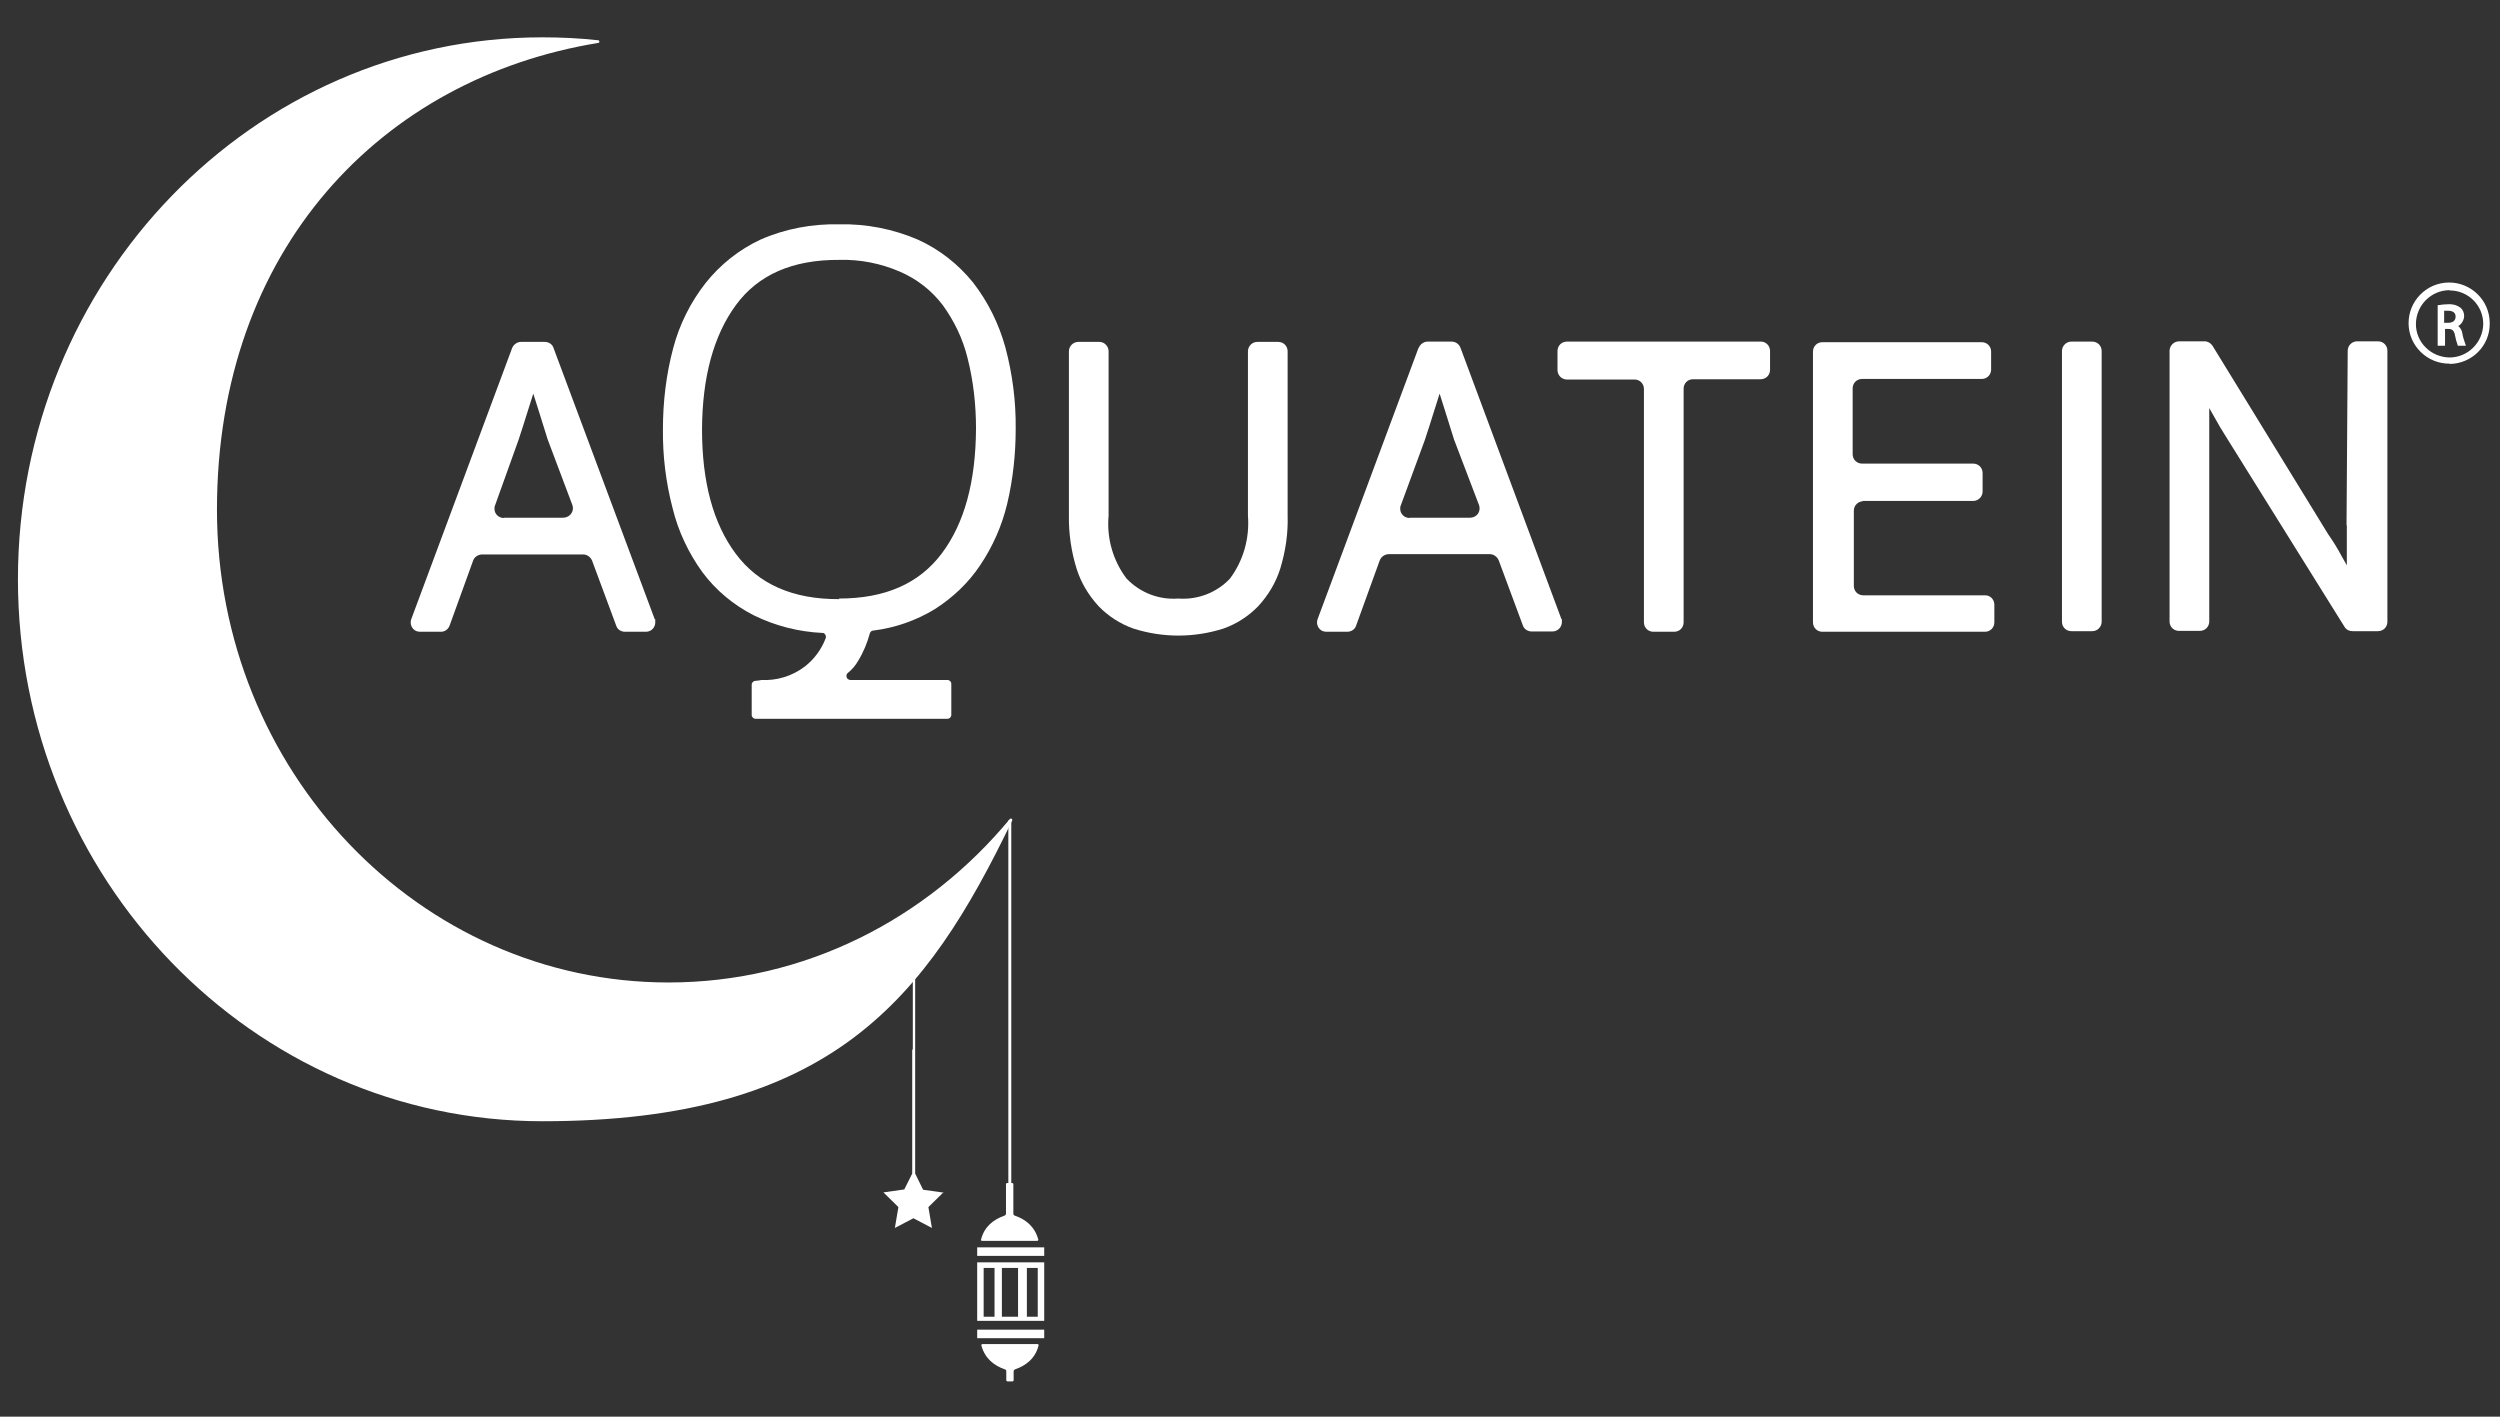
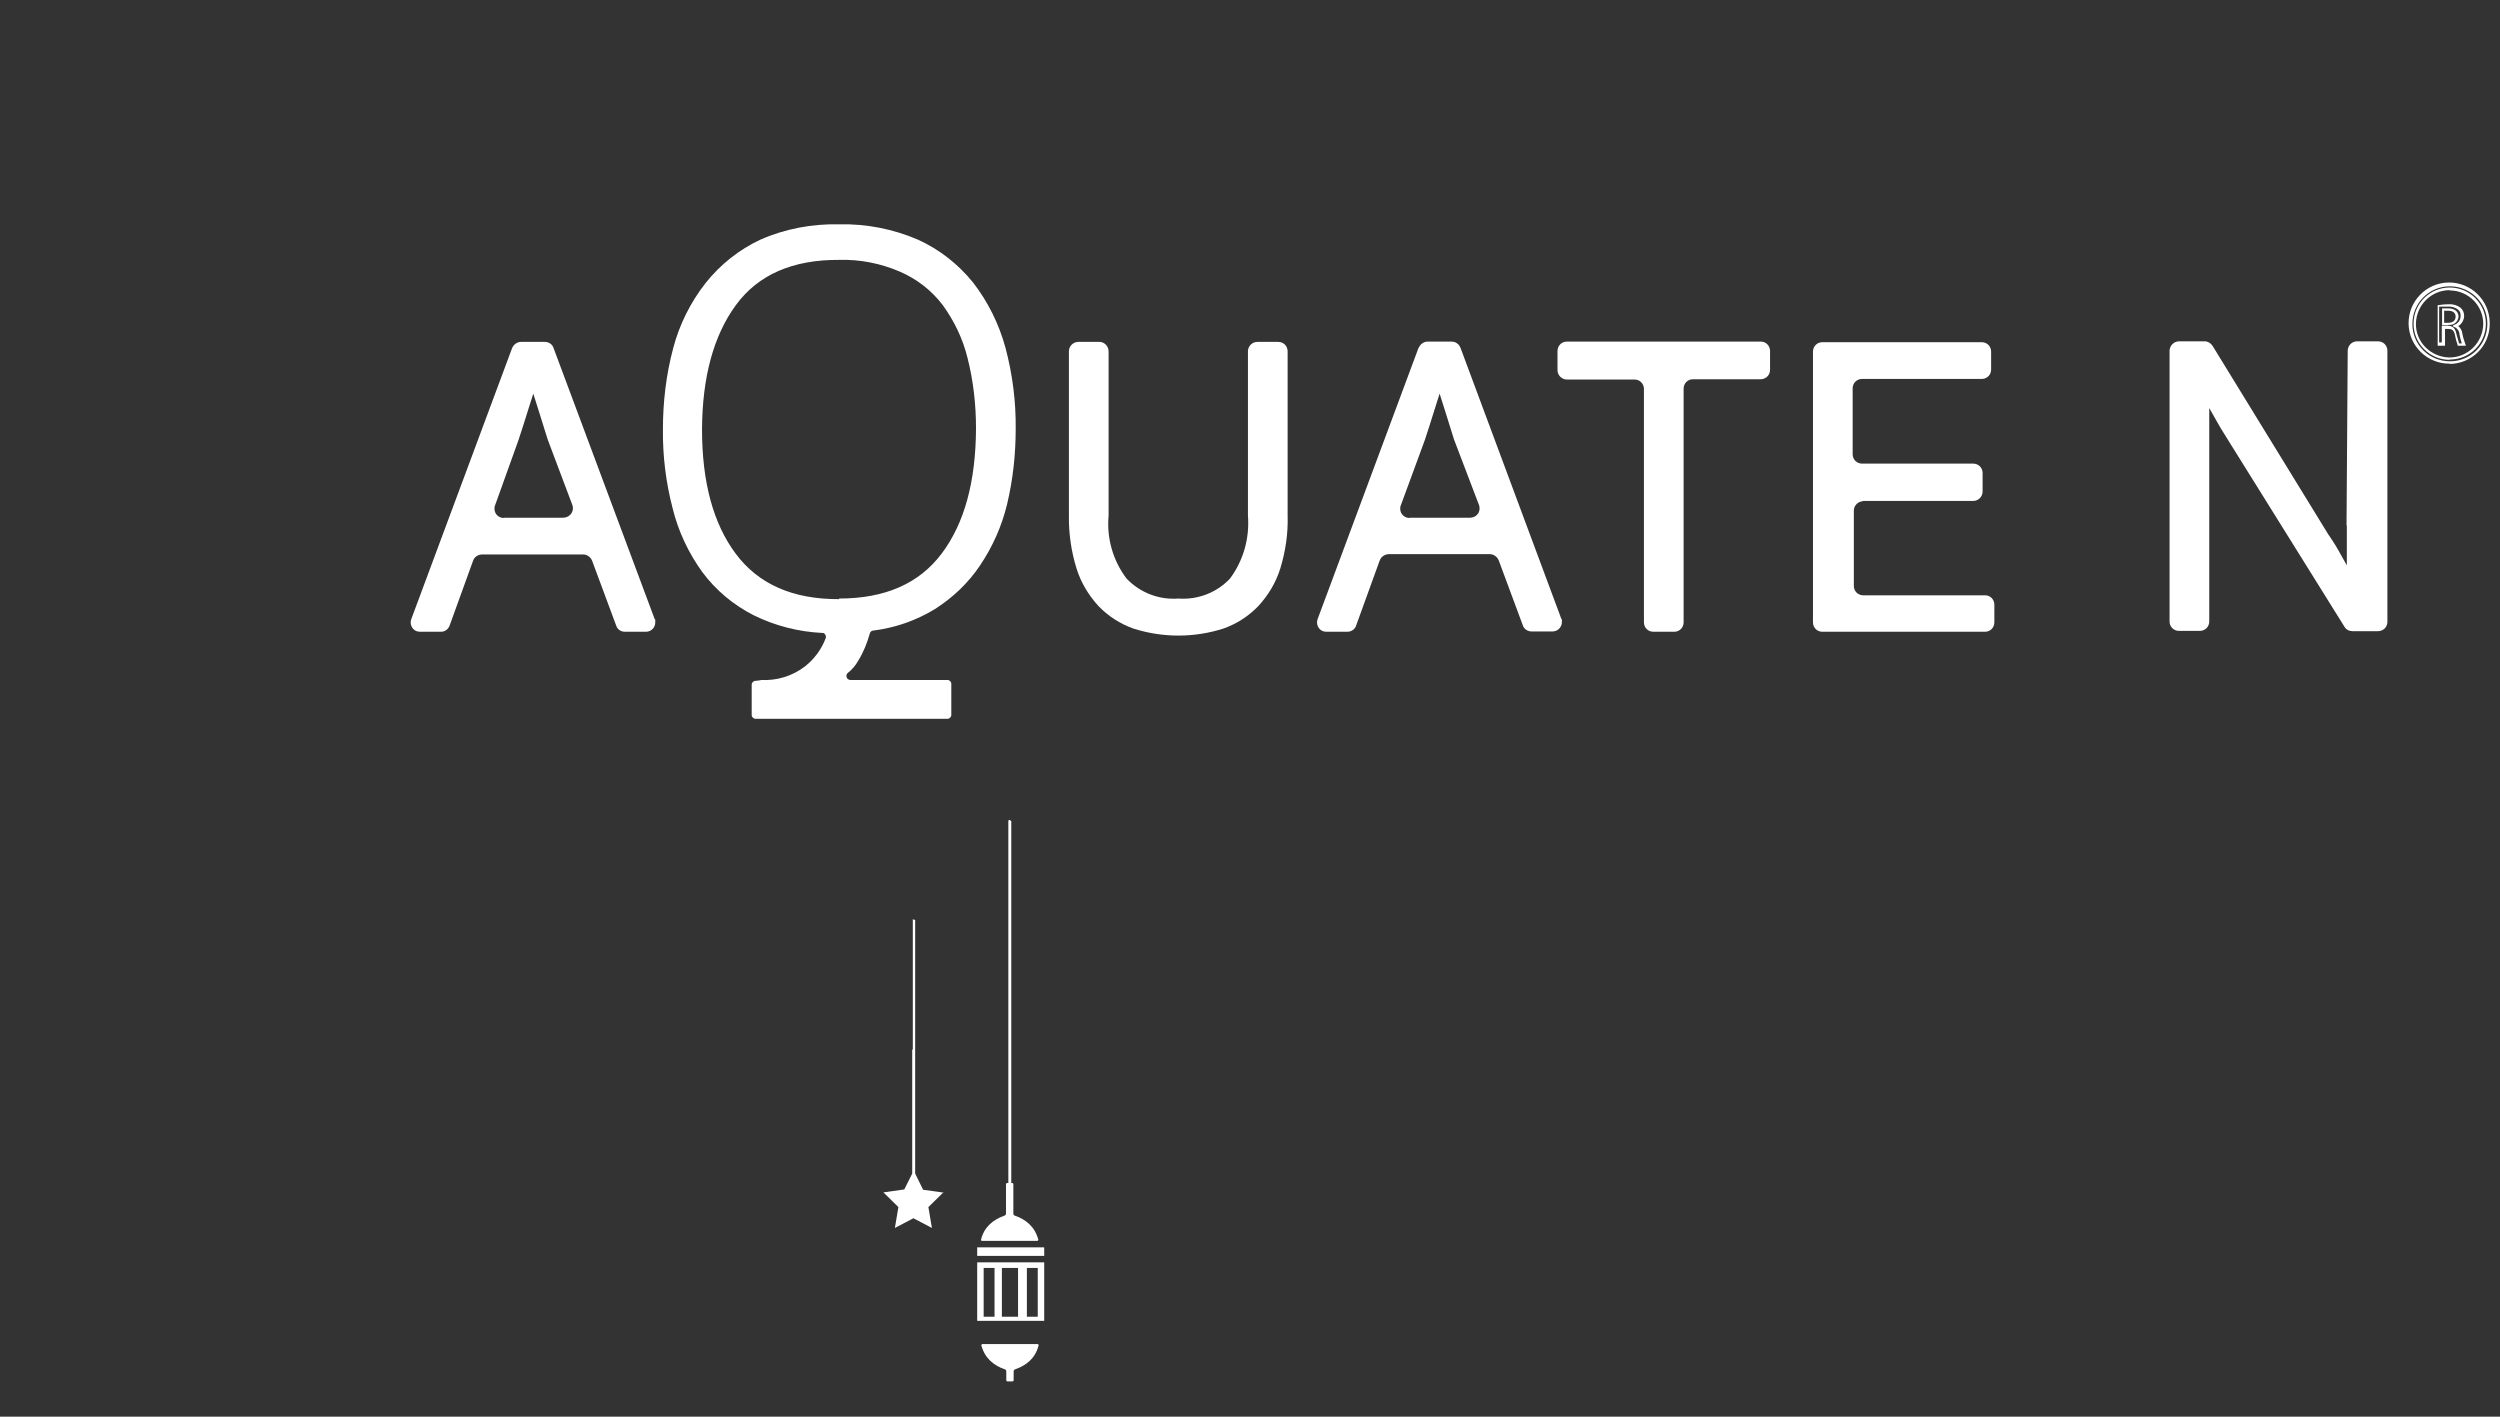
<svg xmlns="http://www.w3.org/2000/svg" viewBox="0 0 850.4 481.9" version="1.1" id="Layer_1">
  <rect x="0" y="0" width="850.4" height="481.9" fill="#333333" stroke="none" />
  <defs>
    <style>
      .st0 {
        fill: #fff;
      }

      .st1 {
        fill: none;
      }

      .st2 {
        clip-path: url(#clippath-1);
      }

      .st3 {
        clip-path: url(#clippath);
      }
    </style>
    <clipPath id="clippath">
      <rect height="283.5" width="708.7" y="18.6" x="139.7" class="st1" />
    </clipPath>
    <clipPath id="clippath-1">
      <rect height="369.7" width="342.8" y="12" x="2" class="st1" />
    </clipPath>
  </defs>
  <g id="Layer_2">
    <g id="Layer_1-2">
      <g class="st3">
        <g>
          <path d="M258.8,231.3c5.4.3,10.7-1.3,15-4.6,3.2-2.5,5.7-5.9,7.1-9.7.2-.7-.2-1.5-.9-1.7h-.3c-8.1-.4-16-2.4-23.3-6-6.9-3.5-12.9-8.5-17.5-14.7-4.7-6.5-8.2-13.9-10.1-21.7-2.3-8.8-3.4-17.8-3.3-26.9,0-9.3,1.1-18.6,3.5-27.6,2.1-8,5.9-15.6,11-22.1,5-6.3,11.4-11.4,18.7-14.8,8.4-3.7,17.6-5.4,26.8-5.2,9.2-.2,18.3,1.6,26.7,5.2,7.3,3.3,13.7,8.3,18.8,14.6,5.1,6.6,8.8,14.1,11,22.1,2.4,9,3.6,18.3,3.5,27.6,0,8.6-.9,17.2-2.9,25.6-1.8,7.5-4.9,14.5-9.2,20.9-4,6-9.3,11-15.4,14.9-6.4,3.9-13.6,6.4-21,7.3-.5,0-.9.4-1.1.9-.9,3.3-2.2,6.5-4,9.4-.9,1.6-2.1,3-3.5,4.1-.6.5-.6,1.3-.2,1.9h0c.3.3.7.5,1.1.5h33c.7,0,1.3.6,1.3,1.3v10.6c0,.7-.6,1.3-1.3,1.3h-65.3c-.7,0-1.3-.6-1.3-1.3v-10.3c0-.7.6-1.3,1.3-1.3l1.7-.2h0ZM285.4,203.6c15.7,0,27.3-5.1,35-15.4s11.5-24.4,11.6-42.4c0-8.1-.9-16.3-2.9-24.1-1.6-6.5-4.5-12.5-8.4-17.9-3.8-5-8.8-8.9-14.6-11.4-6.5-2.8-13.5-4.2-20.6-4-15.8-.1-27.6,5-35.2,15.4s-11.4,24.5-11.5,42.2c0,18,3.8,32.1,11.5,42.4s19.4,15.5,35.2,15.4" class="st0" />
          <path d="M174.2,118.4l-34.3,92.2c-.6,1.6.2,3.5,1.8,4.1.4.1.8.2,1.2.2h7.1c1.3,0,2.4-.8,2.9-2l8-22.1c.4-1.3,1.6-2.1,3-2.2h34.5c1.3,0,2.5.9,3,2.1l8.2,22.1c.4,1.3,1.6,2.1,3,2.1h7.1c1.8,0,3.2-1.4,3.2-3.2s0-.8-.2-1.1l-34.4-92.2c-.4-1.3-1.6-2.1-3-2.1h-8.1c-1.3,0-2.5.9-3,2.1M171.4,176.2c-1.8,0-3.2-1.4-3.2-3.1h0c0-.4,0-.8.2-1.2l8-22.3c1.1-3.3,2.1-6.5,3.1-9.7l1.9-6,1.9,6c1,3.2,2,6.4,3,9.6l8.4,22.3c.6,1.7-.3,3.5-2,4.1h0c-.4.1-.7.2-1.1.2h-20.2,0Z" class="st0" />
          <path d="M383.2,196.8c-4.6-6.1-6.8-13.7-6.1-21.4v-55.9c0-1.7-1.4-3.2-3.1-3.2h-7.2c-1.8,0-3.2,1.5-3.2,3.2v55.8c-.1,6.1.8,12.3,2.6,18.1,1.5,4.8,4.1,9.1,7.5,12.8,3.3,3.4,7.3,6,11.8,7.6,10,3.2,20.7,3.2,30.7,0,4.5-1.6,8.5-4.2,11.8-7.6,3.4-3.7,6-8,7.5-12.8,1.8-5.9,2.7-12,2.5-18.1v-55.8c0-1.8-1.4-3.2-3.2-3.2h-7.1c-1.8,0-3.2,1.5-3.2,3.2v55.9c.6,7.6-1.5,15.2-6.1,21.4-4.5,4.8-11,7.3-17.6,6.8-6.6.5-13-2-17.6-6.8" class="st0" />
          <path d="M482.5,118.4l-34.3,92.2c-.6,1.6.2,3.5,1.8,4.1h0c.4.1.8.2,1.2.2h7.1c1.3,0,2.6-.8,3-2.1l8-22.1c.5-1.3,1.6-2.1,3-2.2h34.5c1.3,0,2.5.9,3,2.1l8.2,22.1c.4,1.3,1.7,2.1,3,2.1h7.1c1.8,0,3.2-1.5,3.2-3.2s0-.7-.2-1.1l-34.3-92.2c-.5-1.3-1.7-2.1-3-2.1h-8.2c-1.3,0-2.5.9-3,2.1M479.5,176.2c-1.8,0-3.2-1.4-3.2-3.1h0c0-.4,0-.8.2-1.2l8.2-22.3c1.1-3.3,2.1-6.5,3.1-9.7l1.9-6,1.9,6c1,3.2,2,6.4,3,9.6l8.5,22.3c.6,1.7-.2,3.5-1.9,4.1-.4.1-.7.2-1.1.2h-20.6Z" class="st0" />
          <path d="M562.4,214.9h7.1c1.8,0,3.2-1.4,3.2-3.2v-79.5c0-1.8,1.4-3.2,3.2-3.2h23c1.8,0,3.2-1.4,3.2-3.2h0v-6.4c0-1.8-1.4-3.2-3.1-3.2h-66c-1.8,0-3.2,1.4-3.2,3.2v6.5c0,1.8,1.5,3.2,3.2,3.2h23c1.8,0,3.2,1.4,3.2,3.2h0v79.4c0,1.8,1.4,3.2,3.2,3.2h0" class="st0" />
          <path d="M633.4,170.4h37.8c1.8,0,3.2-1.5,3.2-3.2v-6.3c0-1.8-1.4-3.2-3.2-3.2h-37.8c-1.8,0-3.2-1.4-3.2-3.2h0v-22.4c0-1.8,1.4-3.2,3.2-3.2h40.7c1.8,0,3.2-1.4,3.2-3.2v-6.1c0-1.8-1.4-3.2-3.2-3.2h-54.2c-1.8,0-3.2,1.4-3.2,3.2h0v92.1c0,1.8,1.4,3.2,3.2,3.2h55.3c1.8,0,3.2-1.4,3.2-3.2v-6c0-1.8-1.4-3.2-3.1-3.2h-41.5c-1.8,0-3.2-1.4-3.2-3.2h0v-25.6c0-1.8,1.5-3.2,3.2-3.2" class="st0" />
-           <path d="M711.7,116.2h-7.1c-1.8,0-3.2,1.5-3.2,3.2v92.1c0,1.8,1.4,3.2,3.2,3.2h7.1c1.8,0,3.2-1.5,3.2-3.2v-92.1c0-1.8-1.4-3.2-3.2-3.2" class="st0" />
          <path d="M798.3,178.7v13.6l-1.7-3c-1.4-2.6-2.9-5.1-4.6-7.5l-39.4-64.2c-.6-.9-1.6-1.5-2.7-1.5h-8.6c-1.8,0-3.2,1.4-3.3,3.1h0v92.2c0,1.8,1.4,3.2,3.2,3.2h7.1c1.8,0,3.2-1.4,3.2-3.2v-72.6l1.7,3c1.3,2.4,2.8,4.9,4.4,7.4l39.9,64c.6,1,1.6,1.5,2.8,1.5h8.6c1.8,0,3.2-1.4,3.2-3.2v-92.2c0-1.8-1.4-3.2-3.2-3.2h-7.1c-1.8,0-3.2,1.5-3.2,3.2l-.4,59.2v.2Z" class="st0" />
-           <path d="M833.3,123.3c-7.3,0-13.2-5.9-13.2-13.2s5.9-13.2,13.2-13.2,13.2,5.9,13.2,13.2h0c0,7.3-5.9,13.2-13.2,13.2M833.3,98.3c-6.5,0-11.8,5.3-11.8,11.9s5.3,11.8,11.9,11.8,11.8-5.3,11.8-11.9-5.3-11.8-11.9-11.8h0" class="st0" />
          <path d="M833.3,123.7c-7.6.1-13.9-6-14-13.6s6-13.9,13.6-14,13.9,6,14,13.6h0v.5c0,7.5-6.1,13.5-13.6,13.6M833.3,97.4c-7,0-12.7,5.7-12.7,12.8s5.7,12.7,12.8,12.7,12.7-5.7,12.7-12.8h0c0-7-5.7-12.7-12.7-12.7h0M833.3,122.4c-6.8,0-12.3-5.5-12.3-12.3s5.5-12.3,12.3-12.3,12.3,5.5,12.3,12.3h0c0,6.8-5.5,12.2-12.3,12.2h0ZM833.3,98.7c-6.3,0-11.4,5.1-11.5,11.4s5.1,11.4,11.4,11.5c6.3,0,11.4-5.1,11.5-11.4h0c0-6.3-5.1-11.4-11.4-11.4" class="st0" />
-           <path d="M829.4,104c1.1-.2,2.2-.3,3.3-.3,1.4-.1,2.7.3,3.8,1.1.7.7,1,1.6,1,2.5,0,1.6-1,2.9-2.5,3.4,1.1.5,1.9,1.5,2,2.7.2,1.2.5,2.4,1,3.6h-1.8c-.4-1-.7-2.1-.9-3.1-.4-1.8-1.1-2.5-2.6-2.5h-1.6v5.7h-1.7v-13h0ZM831.1,110h1.8c1.4.2,2.7-.8,2.9-2.2v-.3c0-1.7-1.2-2.4-3-2.4h-1.7v5h0Z" class="st0" />
          <path d="M838.7,117.6h-2.7v-.2c-.4-1.1-.7-2.2-.9-3.3-.3-1.6-.9-2.2-2.2-2.2h-1.2v5.7h-2.5v-13.8h.3c1.1-.2,2.2-.3,3.4-.3,1.5-.1,2.9.3,4.1,1.2.8.7,1.2,1.7,1.2,2.8s-.7,2.7-2,3.4c.8.7,1.3,1.6,1.4,2.6.2,1.2.6,2.4,1,3.5l.2.6h0ZM836.5,116.8h.9c-.3-1-.6-2-.8-3.1,0-1.1-.8-2.1-1.8-2.5h-.3v-.7h.3c1.3-.4,2.2-1.6,2.2-3s-.3-1.6-.9-2.2c-1-.8-2.3-1.1-3.5-1h-2.9v12.2h.9v-5.7h2c1.8,0,2.6.9,3,2.9.2.7.6,2.2.8,2.8h0v.3ZM832.8,110.6h-2.1v-5.7h2.1c2.2,0,3.5,1.1,3.5,2.9-.2,1.7-1.7,2.9-3.3,2.7h-.2ZM831.5,109.8h1.3c1.6,0,2.5-.8,2.5-2.1s-.9-2-2.6-2h-1.3v4.1h0Z" class="st0" />
        </g>
      </g>
    </g>
  </g>
  <g>
    <path d="M334.1,422.1h18.7c.2,0,.4-.2.4-.4-1.2-4.5-4.3-6.9-8-8.2-.3,0-.5-.4-.5-.7v-10c0-.2-.2-.4-.4-.4h-.3v-123.1h-.2c0-.2-.2-.4-.4-.4s-.4.2-.4.4h0v123.1h-.4c-.2,0-.4.2-.4.4v10c0,.3-.2.6-.5.7-3.7,1.3-6.9,3.7-8,8.2,0,.2.1.4.4.4h0Z" class="st0" />
-     <rect height="2.9" width="22.8" y="452.3" x="332.4" class="st0" />
    <rect height="2.9" width="22.8" y="424.3" x="332.4" class="st0" />
    <path d="M332.4,449.3h22.8v-19.9h-22.8v19.9ZM349.3,431.3h3.7v16.6h-3.7v-16.6ZM340.8,431.3h5.5v16.6h-5.5v-16.6ZM334.6,431.3h3.7v16.6h-3.7v-16.6Z" class="st0" />
    <path d="M352.9,457.2h-18.7c-.2,0-.4.2-.4.4,1.2,4.5,4.3,6.9,8,8.2.3,0,.5.4.5.7v3c0,.2.2.4.4.4h1.7c.2,0,.4-.2.4-.4v-3c0-.3.2-.6.5-.7,3.7-1.3,6.9-3.7,8-8.2,0-.2-.1-.4-.4-.4Z" class="st0" />
  </g>
  <path d="M321.1,405.7l-7.1-1-2.7-5.5v-42.2h0v-44.1c-.3,0-.5,0-.8-.3v44.4h-.2v42.2l-2.7,5.4-7.1,1,5.1,5-1.2,7.1,6.3-3.3,6.3,3.3-1.2-7.1,5.1-5h.2Z" class="st0" />
  <g class="st2">
-     <path d="M6.1,197c0,101.8,79.9,184.4,178.4,184.4s130.6-41.7,159.8-102.3c.2-.5-.4-.9-.8-.5-28.2,34-69.7,55.6-116.1,55.6-84.8,0-153.6-72-153.6-160.8S130,26.6,203.5,14.6c.5,0,.5-.9,0-.9-6.3-.7-12.6-1-19-1C86,12.7,6.1,95.2,6.1,197.1h0Z" class="st0" />
-   </g>
+     </g>
</svg>